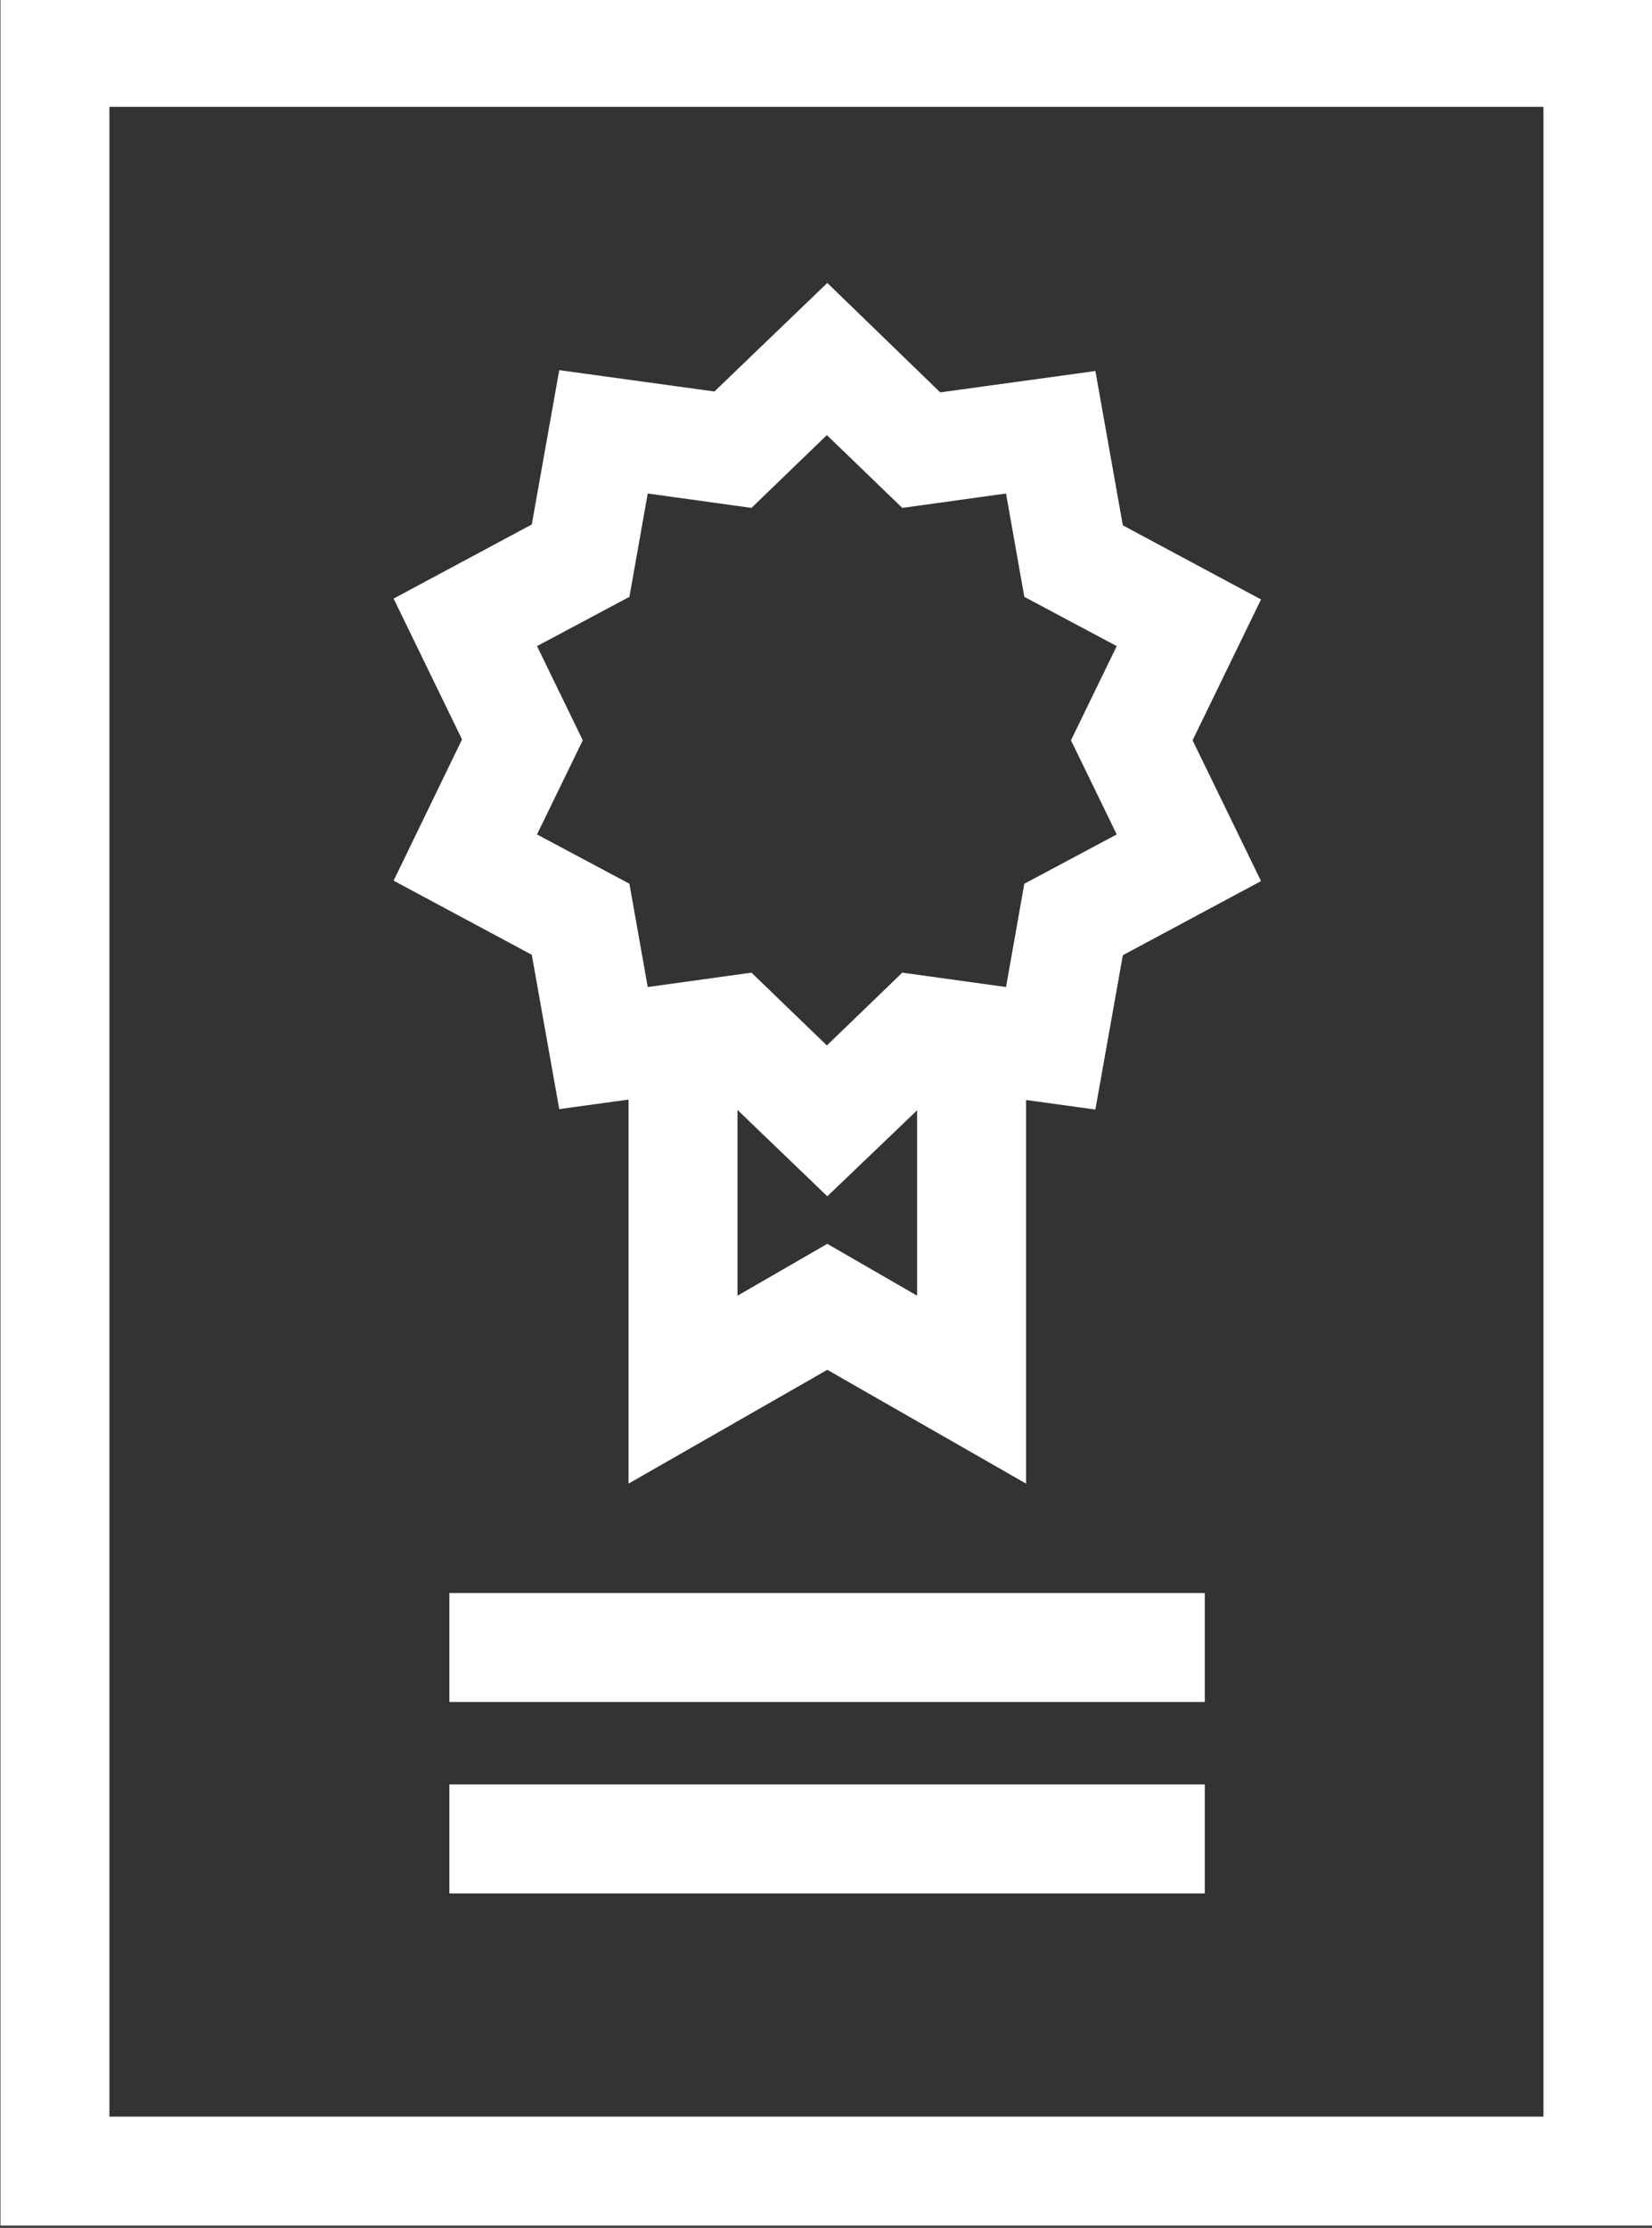
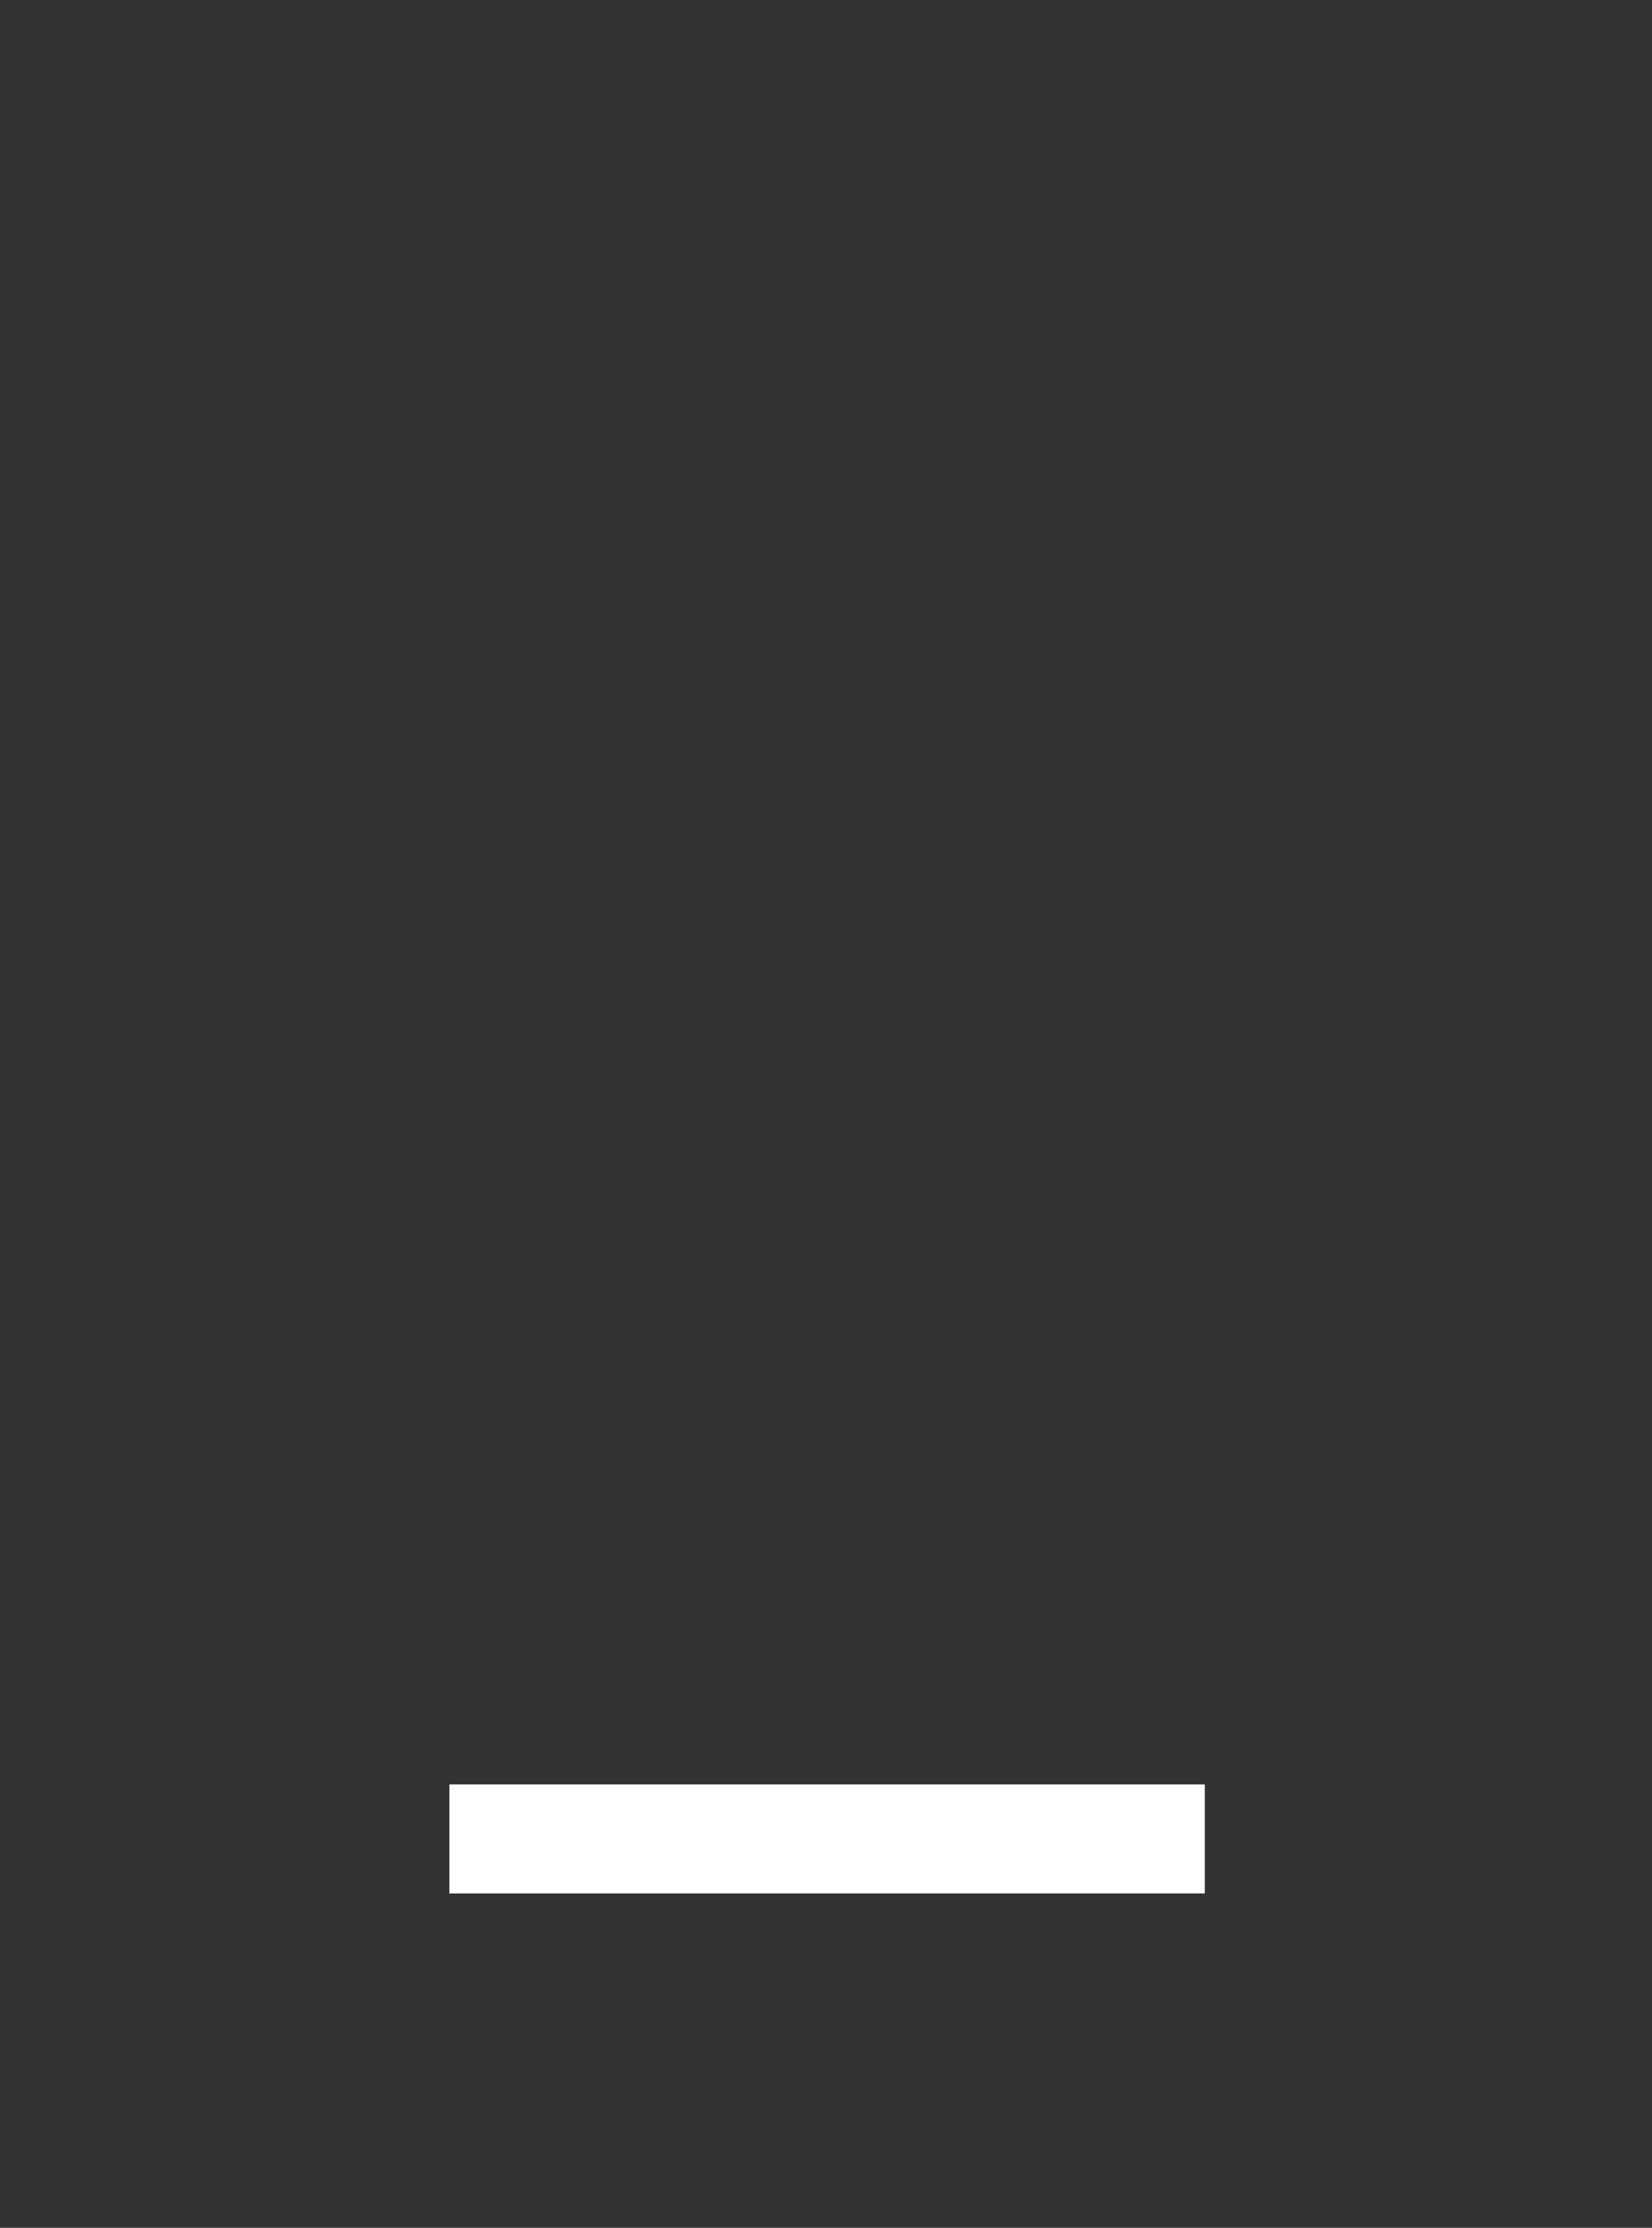
<svg xmlns="http://www.w3.org/2000/svg" version="1.1" id="Ebene_1" x="0px" y="0px" viewBox="0 0 379 511" style="enable-background:new 0 0 379 511;" xml:space="preserve">
  <rect x="0" y="0" width="379" height="511" fill="#333333" stroke="none" />
  <style type="text/css">
	.st0{fill:#FFFFFF;}
</style>
  <g>
-     <path class="st0" d="M379.1,510.5H0.1v-511h379V510.5z M25.1,485.5h329v-461h-329V485.5z" />
-     <rect x="103.1" y="365.4" class="st0" width="173.3" height="25" />
    <rect x="103.1" y="409.3" class="st0" width="173.3" height="25" />
-     <path class="st0" d="M189.8,274.4l-25.9-24.9l-35.6,4.9l-6.3-35.4l-31.7-17l15.7-32.4l-15.7-32.3l31.7-17l6.3-35.4l35.6,4.9   l25.9-24.9L215.7,90l35.6-4.9l6.3,35.4l31.7,17l-15.7,32.3l15.7,32.3l-31.7,17l-6.3,35.4l-35.6-4.9L189.8,274.4z M172.4,223.1   l17.3,16.7l17.3-16.7l23.8,3.3l4.2-23.7l21.2-11.3l-10.5-21.6l10.5-21.6l-21.2-11.3l-4.2-23.7l-23.8,3.3l-17.3-16.7l-17.3,16.7   l-23.8-3.3l-4.2,23.7l-21.2,11.3l10.5,21.6l-10.5,21.6l21.2,11.3l4.2,23.7L172.4,223.1z" />
-     <polygon class="st0" points="235.4,340.3 189.8,314.2 144.2,340.3 144.2,237.9 169.2,237.9 169.2,297.2 189.8,285.3 210.4,297.2    210.4,237.9 235.4,237.9  " />
  </g>
</svg>